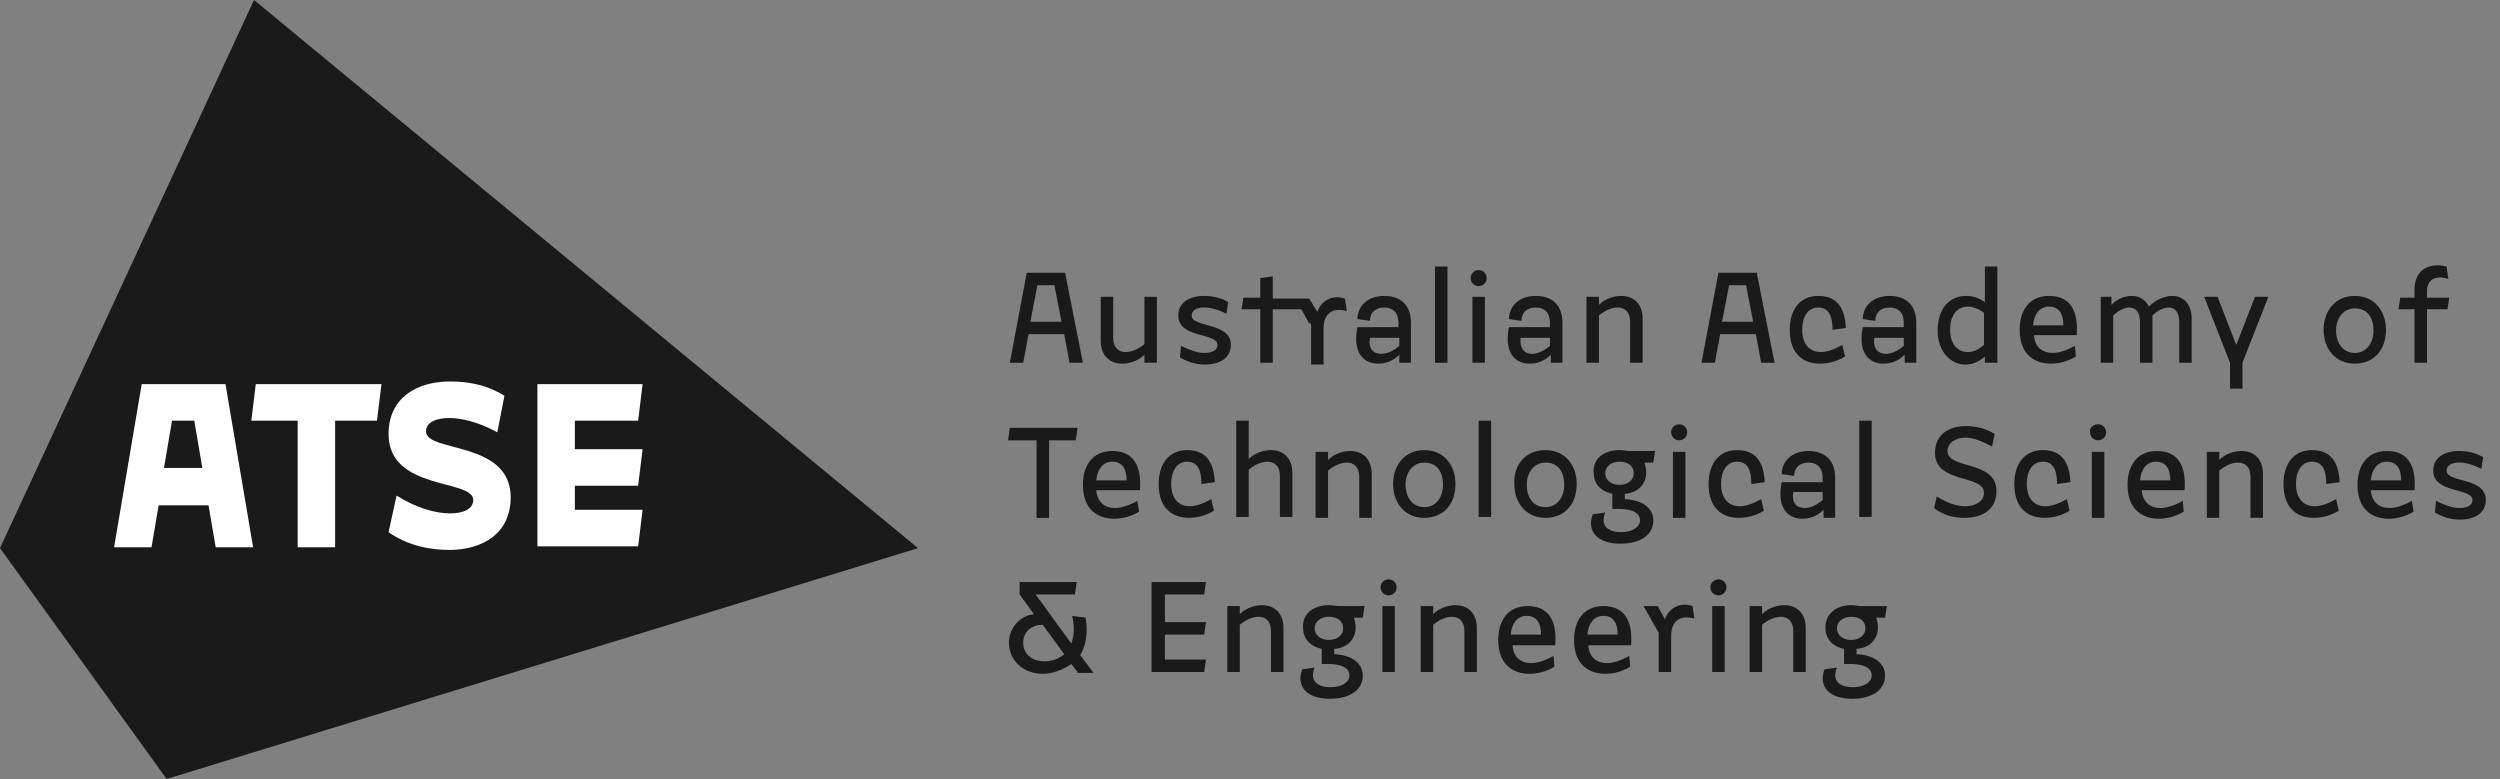
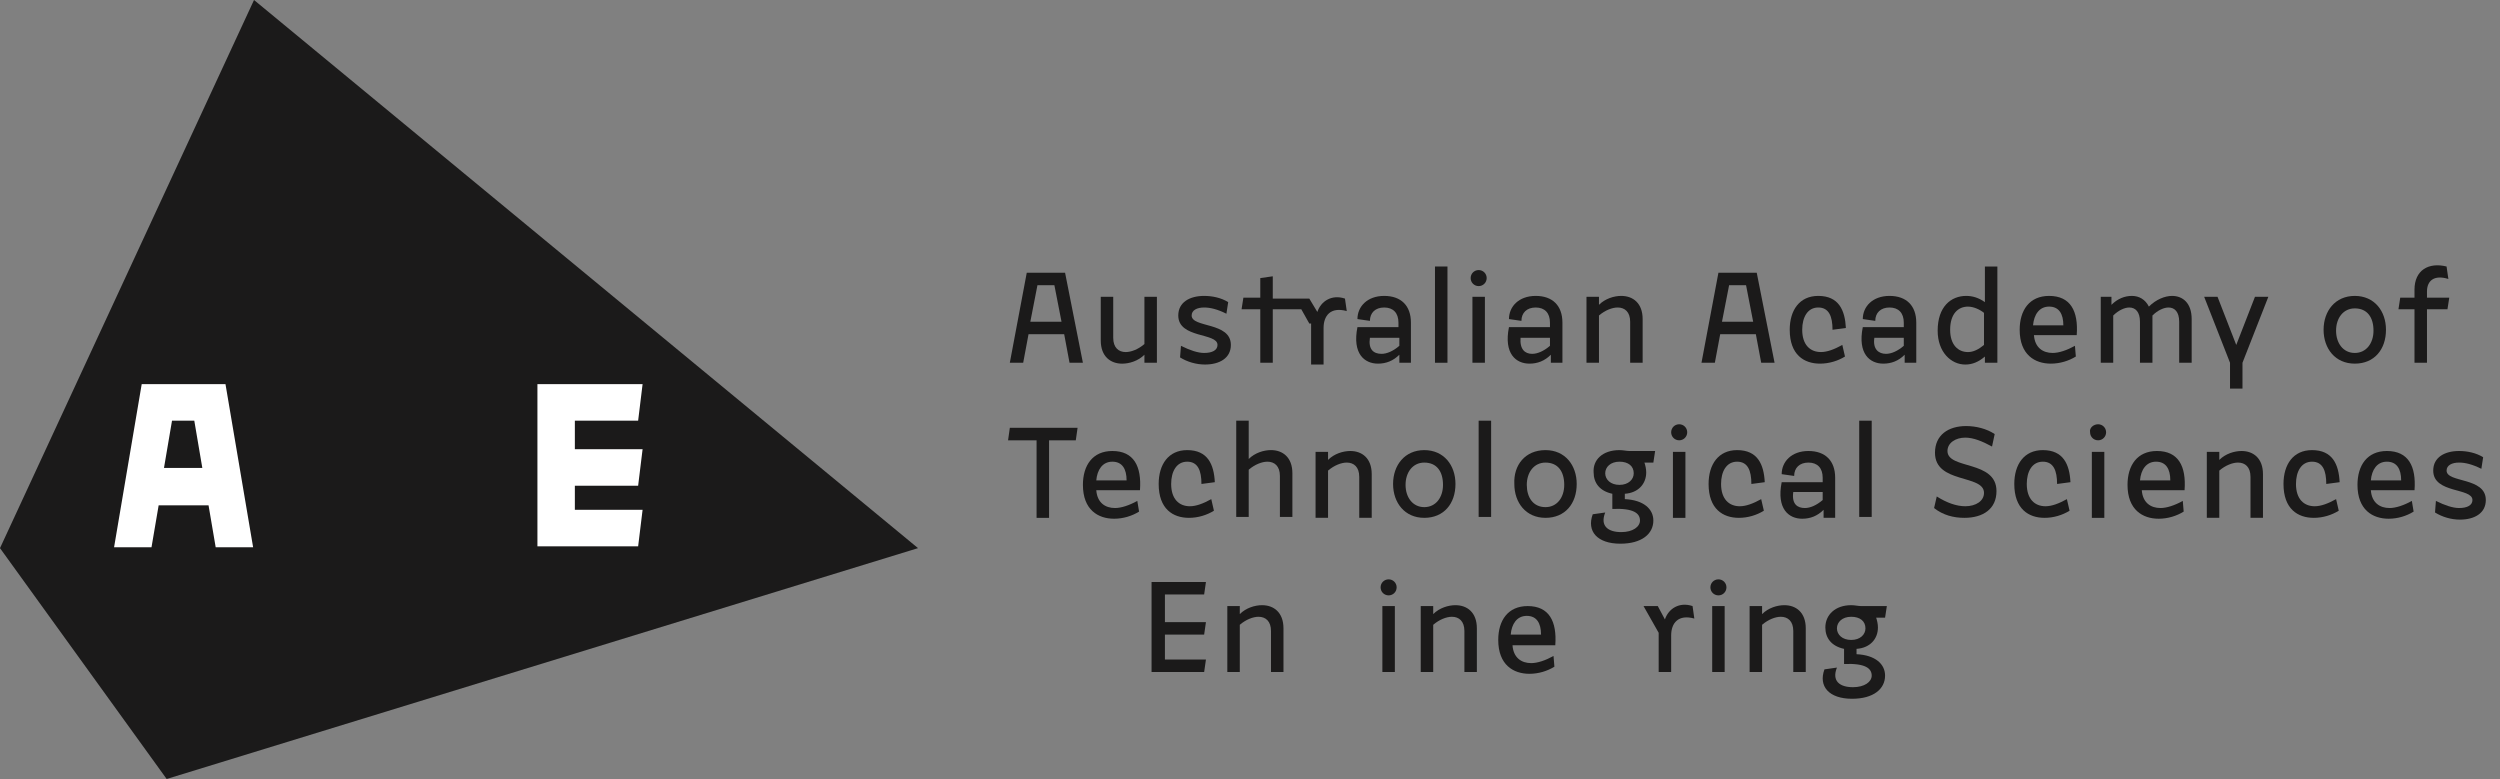
<svg xmlns="http://www.w3.org/2000/svg" width="138" height="43" viewBox="0 0 138 43" fill="none">
  <rect x="0" y="0" width="138" height="43" fill="#808080" stroke="none" />
  <g clip-path="url(#clip0_11486_31621)">
    <path d="M50.675 30.257L14.022 0L0 30.257L9.2 43L50.675 30.257Z" fill="#1B1A1A" />
    <path d="M7.822 21.205H12.447L13.972 30.209H11.906L11.512 27.896H8.757L8.363 30.209H6.297L7.822 21.205ZM11.168 25.83L10.725 23.222H9.495L9.052 25.83H11.168Z" fill="white" />
-     <path d="M16.431 23.222H13.873L14.119 21.205H21.056L20.81 23.222H18.498V30.209H16.431V23.222Z" fill="white" />
-     <path d="M21.892 27.355C22.974 28.044 24.057 28.339 24.844 28.339C25.582 28.339 26.123 28.093 26.123 27.601C26.123 26.42 21.449 27.109 21.449 23.96C21.449 21.943 23.024 21.058 24.844 21.058C25.779 21.058 26.812 21.205 27.845 21.845L27.451 23.862C26.369 23.272 25.434 23.075 24.795 23.075C24.057 23.075 23.516 23.321 23.516 23.813C23.516 24.994 28.189 24.305 28.189 27.453C28.189 29.471 26.615 30.356 24.795 30.356C23.712 30.356 22.482 30.11 21.449 29.372L21.892 27.355Z" fill="white" />
    <path d="M29.666 21.205H35.471L35.225 23.222H31.732V24.797H35.471L35.225 26.814H31.732V28.142H35.471L35.225 30.159H29.666V21.205Z" fill="white" />
    <path d="M56.677 15.055H58.792L59.776 20.024H59.038L58.743 18.449H56.775L56.48 20.024H55.742L56.677 15.055ZM58.596 17.761L58.202 15.743H57.267L56.874 17.761H58.596Z" fill="#1B1A1A" />
    <path d="M61.45 16.384V18.647C61.45 19.188 61.746 19.434 62.139 19.434C62.434 19.434 62.828 19.287 63.172 18.991V16.384H63.861V20.024H63.172V19.582C62.828 19.926 62.336 20.074 61.943 20.074C61.303 20.074 60.762 19.68 60.762 18.794V16.384H61.45Z" fill="#1B1A1A" />
    <path d="M65.189 19.089C65.681 19.335 66.123 19.483 66.468 19.483C66.911 19.483 67.206 19.335 67.206 19.04C67.206 18.351 65.041 18.695 65.041 17.416C65.041 16.678 65.681 16.334 66.468 16.334C66.911 16.334 67.403 16.432 67.796 16.678L67.698 17.318C67.206 17.072 66.812 16.974 66.468 16.974C66.074 16.974 65.779 17.121 65.779 17.416C65.779 18.105 67.944 17.761 67.944 19.04C67.944 19.778 67.304 20.122 66.517 20.122C66.025 20.122 65.533 19.975 65.139 19.729L65.189 19.089Z" fill="#1B1A1A" />
    <path d="M72.274 17.86L71.832 17.072H70.257V20.024H69.568V17.072H68.535L68.634 16.433H69.568V15.35L70.257 15.252V16.482H72.274L72.717 17.22C72.914 16.63 73.504 16.236 74.242 16.482L74.341 17.171C73.455 16.925 73.061 17.417 73.061 18.105V20.123H72.373V17.86H72.274Z" fill="#1B1A1A" />
    <path d="M77.195 18.105V17.81C77.195 17.269 76.899 16.974 76.407 16.974C75.915 16.974 75.62 17.269 75.62 17.712L74.931 17.613C74.931 16.924 75.472 16.334 76.407 16.334C77.342 16.334 77.883 16.875 77.883 17.81V20.024H77.244V19.581C76.899 19.925 76.506 20.073 76.063 20.073C75.325 20.073 74.636 19.532 74.931 18.056H77.195V18.105ZM76.26 19.532C76.555 19.532 76.899 19.384 77.244 19.089V18.646H75.62C75.522 19.286 75.817 19.532 76.26 19.532Z" fill="#1B1A1A" />
    <path d="M79.211 14.711H79.9V20.024H79.211V14.711Z" fill="#1B1A1A" />
    <path d="M81.623 14.907C81.868 14.907 82.065 15.104 82.065 15.35C82.065 15.596 81.868 15.793 81.623 15.793C81.376 15.793 81.18 15.596 81.18 15.35C81.18 15.104 81.376 14.907 81.623 14.907ZM81.278 16.383H81.967V20.024H81.278V16.383Z" fill="#1B1A1A" />
    <path d="M85.558 18.105V17.81C85.558 17.269 85.263 16.974 84.771 16.974C84.279 16.974 83.983 17.269 83.983 17.712L83.295 17.613C83.295 16.924 83.836 16.334 84.771 16.334C85.705 16.334 86.246 16.875 86.246 17.81V20.024H85.607V19.581C85.263 19.925 84.869 20.073 84.426 20.073C83.688 20.073 82.999 19.532 83.295 18.056H85.558V18.105ZM84.574 19.532C84.869 19.532 85.213 19.384 85.558 19.089V18.646H83.934C83.885 19.286 84.18 19.532 84.574 19.532Z" fill="#1B1A1A" />
    <path d="M87.574 16.383H88.263V16.826C88.607 16.482 89.099 16.334 89.493 16.334C90.133 16.334 90.674 16.728 90.674 17.613V20.024H89.985V17.761C89.985 17.22 89.69 16.974 89.296 16.974C89.001 16.974 88.607 17.121 88.263 17.416V20.024H87.574V16.383Z" fill="#1B1A1A" />
    <path d="M94.857 15.055H96.972L97.956 20.024H97.218L96.923 18.449H94.955L94.66 20.024H93.922L94.857 15.055ZM96.775 17.761L96.382 15.743H95.447L95.053 17.761H96.775Z" fill="#1B1A1A" />
    <path d="M100.367 16.974C99.777 16.974 99.482 17.515 99.482 18.203C99.482 19.04 99.924 19.433 100.515 19.433C100.859 19.433 101.253 19.286 101.696 19.04L101.843 19.68C101.45 19.925 100.958 20.073 100.466 20.073C99.58 20.073 98.793 19.581 98.793 18.203C98.793 17.121 99.334 16.334 100.367 16.334C101.499 16.334 101.843 17.121 101.893 18.105L101.155 18.203C101.155 17.466 100.958 16.974 100.367 16.974Z" fill="#1B1A1A" />
    <path d="M105.089 18.105V17.81C105.089 17.269 104.794 16.974 104.302 16.974C103.81 16.974 103.515 17.269 103.515 17.712L102.826 17.613C102.826 16.924 103.367 16.334 104.302 16.334C105.237 16.334 105.778 16.875 105.778 17.81V20.024H105.138V19.581C104.794 19.925 104.4 20.073 103.957 20.073C103.219 20.073 102.531 19.532 102.826 18.056H105.089V18.105ZM104.105 19.532C104.4 19.532 104.745 19.384 105.089 19.089V18.646H103.465C103.367 19.286 103.711 19.532 104.105 19.532Z" fill="#1B1A1A" />
    <path d="M108.533 16.334C108.878 16.334 109.222 16.433 109.567 16.679V14.711H110.255V20.024H109.567V19.68C109.222 19.975 108.878 20.123 108.484 20.123C107.697 20.123 106.959 19.434 106.959 18.253C106.959 16.925 107.697 16.334 108.533 16.334ZM108.632 19.434C108.927 19.434 109.222 19.287 109.517 19.041V17.269C109.271 17.073 108.927 16.925 108.632 16.925C108.091 16.925 107.648 17.319 107.648 18.204C107.648 19.041 108.091 19.434 108.632 19.434Z" fill="#1B1A1A" />
    <path d="M114.586 19.68C114.192 19.925 113.7 20.073 113.208 20.073C112.323 20.073 111.486 19.581 111.486 18.203C111.486 17.121 112.028 16.334 113.11 16.334C114.291 16.334 114.733 17.17 114.635 18.499H112.274C112.323 19.188 112.766 19.483 113.307 19.483C113.651 19.483 114.094 19.335 114.537 19.089L114.586 19.68ZM113.897 17.958C113.897 17.318 113.651 16.924 113.11 16.924C112.569 16.924 112.274 17.367 112.224 17.958H113.897Z" fill="#1B1A1A" />
    <path d="M115.863 16.383H116.552V16.826C116.896 16.482 117.29 16.334 117.684 16.334C118.077 16.334 118.422 16.531 118.618 16.924C119.012 16.531 119.504 16.334 119.898 16.334C120.488 16.334 120.98 16.728 120.98 17.613V20.024H120.291V17.761C120.291 17.22 120.045 16.974 119.701 16.974C119.455 16.974 119.11 17.121 118.815 17.416C118.815 17.466 118.815 17.564 118.815 17.613V20.024H118.126V17.761C118.126 17.22 117.88 16.974 117.536 16.974C117.29 16.974 116.946 17.121 116.65 17.416V20.024H115.962V16.383H115.863Z" fill="#1B1A1A" />
    <path d="M123.097 20.024L121.67 16.384H122.408L123.441 19.041L124.474 16.384H125.212L123.785 20.024V21.451H123.097V20.024Z" fill="#1B1A1A" />
    <path d="M129.984 16.334C131.066 16.334 131.706 17.17 131.706 18.203C131.706 19.286 131.066 20.073 129.984 20.073C128.901 20.073 128.262 19.237 128.262 18.203C128.262 17.17 128.901 16.334 129.984 16.334ZM129.984 19.483C130.623 19.483 131.017 18.942 131.017 18.253C131.017 17.515 130.672 17.023 129.984 17.023C129.344 17.023 128.951 17.564 128.951 18.253C128.951 18.942 129.344 19.483 129.984 19.483Z" fill="#1B1A1A" />
    <path d="M133.28 17.072H132.395L132.493 16.433H133.28V15.99C133.28 14.908 134.067 14.465 135.051 14.711L135.15 15.399C134.362 15.153 133.969 15.498 133.969 16.088V16.433H135.199L135.1 17.072H133.969V20.024H133.28V17.072Z" fill="#1B1A1A" />
    <path d="M57.219 24.305H55.645L55.743 23.616H59.482L59.384 24.305H57.908V28.585H57.219V24.305Z" fill="#1B1A1A" />
    <path d="M62.877 28.24C62.483 28.486 61.991 28.634 61.499 28.634C60.614 28.634 59.777 28.142 59.777 26.764C59.777 25.682 60.319 24.895 61.401 24.895C62.582 24.895 63.025 25.731 62.926 27.059H60.515C60.565 27.748 61.007 28.043 61.548 28.043C61.893 28.043 62.336 27.896 62.779 27.65L62.877 28.24ZM62.188 26.518C62.188 25.878 61.942 25.485 61.401 25.485C60.86 25.485 60.565 25.928 60.515 26.518H62.188Z" fill="#1B1A1A" />
    <path d="M65.533 25.485C64.943 25.485 64.648 26.026 64.648 26.715C64.648 27.552 65.091 27.945 65.681 27.945C66.025 27.945 66.419 27.798 66.862 27.552L67.009 28.191C66.616 28.437 66.124 28.585 65.632 28.585C64.746 28.585 63.959 28.093 63.959 26.715C63.959 25.633 64.5 24.846 65.533 24.846C66.665 24.846 67.009 25.633 67.058 26.617L66.32 26.715C66.32 25.977 66.124 25.485 65.533 25.485Z" fill="#1B1A1A" />
    <path d="M68.24 23.222H68.929V25.337C69.273 24.993 69.765 24.845 70.159 24.845C70.799 24.845 71.34 25.239 71.34 26.124V28.535H70.651V26.272C70.651 25.731 70.356 25.485 69.962 25.485C69.667 25.485 69.273 25.632 68.929 25.928V28.535H68.24V23.222Z" fill="#1B1A1A" />
    <path d="M72.619 24.944H73.308V25.387C73.652 25.042 74.144 24.895 74.538 24.895C75.177 24.895 75.719 25.288 75.719 26.174V28.584H75.03V26.321C75.03 25.78 74.735 25.534 74.341 25.534C74.046 25.534 73.652 25.682 73.308 25.977V28.584H72.619V24.944Z" fill="#1B1A1A" />
    <path d="M78.62 24.846C79.703 24.846 80.342 25.682 80.342 26.715C80.342 27.798 79.703 28.585 78.62 28.585C77.538 28.585 76.898 27.748 76.898 26.715C76.898 25.682 77.538 24.846 78.62 24.846ZM78.62 27.994C79.26 27.994 79.654 27.453 79.654 26.765C79.654 26.026 79.309 25.535 78.62 25.535C77.981 25.535 77.587 26.076 77.587 26.765C77.587 27.453 77.981 27.994 78.62 27.994Z" fill="#1B1A1A" />
    <path d="M81.621 23.222H82.31V28.535H81.621V23.222Z" fill="#1B1A1A" />
    <path d="M85.312 24.846C86.395 24.846 87.034 25.682 87.034 26.715C87.034 27.798 86.395 28.585 85.312 28.585C84.23 28.585 83.591 27.748 83.591 26.715C83.541 25.682 84.181 24.846 85.312 24.846ZM85.312 27.994C85.952 27.994 86.346 27.453 86.346 26.765C86.346 26.026 86.001 25.535 85.312 25.535C84.673 25.535 84.279 26.076 84.279 26.765C84.279 27.453 84.624 27.994 85.312 27.994Z" fill="#1B1A1A" />
    <path d="M89.395 24.846C89.592 24.846 89.789 24.895 89.936 24.895H91.363L91.265 25.535H90.773C90.822 25.682 90.871 25.879 90.871 26.076C90.871 26.715 90.428 27.207 89.69 27.256V27.552C90.723 27.601 91.265 28.093 91.265 28.732C91.265 29.47 90.625 30.012 89.444 30.012C88.165 30.012 87.575 29.323 87.919 28.388L88.608 28.29C88.313 29.028 88.755 29.372 89.493 29.372C90.133 29.372 90.527 29.077 90.527 28.732C90.527 28.339 90.182 28.044 89.001 28.093V27.256C88.313 27.109 87.968 26.666 87.968 26.076C87.919 25.387 88.46 24.846 89.395 24.846ZM89.395 26.765C89.887 26.765 90.182 26.469 90.182 26.125C90.182 25.731 89.887 25.485 89.395 25.485C88.903 25.485 88.608 25.78 88.608 26.125C88.608 26.469 88.903 26.765 89.395 26.765Z" fill="#1B1A1A" />
    <path d="M92.691 23.419C92.937 23.419 93.134 23.616 93.134 23.862C93.134 24.108 92.937 24.305 92.691 24.305C92.445 24.305 92.248 24.108 92.248 23.862C92.248 23.616 92.445 23.419 92.691 23.419ZM92.346 24.944H93.035V28.585H92.346V24.944Z" fill="#1B1A1A" />
    <path d="M95.889 25.485C95.298 25.485 95.003 26.026 95.003 26.715C95.003 27.552 95.446 27.945 96.036 27.945C96.381 27.945 96.774 27.798 97.217 27.552L97.365 28.191C96.971 28.437 96.479 28.585 95.987 28.585C95.102 28.585 94.314 28.093 94.314 26.715C94.314 25.633 94.856 24.846 95.889 24.846C97.02 24.846 97.365 25.633 97.414 26.617L96.676 26.715C96.676 25.977 96.479 25.485 95.889 25.485Z" fill="#1B1A1A" />
    <path d="M100.612 26.666V26.37C100.612 25.829 100.317 25.534 99.825 25.534C99.333 25.534 99.038 25.829 99.038 26.272L98.349 26.174C98.349 25.485 98.891 24.895 99.825 24.895C100.76 24.895 101.301 25.436 101.301 26.37V28.584H100.662V28.142C100.317 28.486 99.924 28.634 99.481 28.634C98.743 28.634 98.054 28.093 98.349 26.616H100.612V26.666ZM99.628 28.043C99.924 28.043 100.268 27.896 100.612 27.601V27.158H98.989C98.891 27.846 99.235 28.043 99.628 28.043Z" fill="#1B1A1A" />
    <path d="M102.629 23.222H103.318V28.535H102.629V23.222Z" fill="#1B1A1A" />
    <path d="M106.909 27.404C107.451 27.749 107.992 27.945 108.484 27.945C109.074 27.945 109.517 27.65 109.517 27.207C109.517 26.174 106.811 26.715 106.811 24.994C106.811 24.01 107.549 23.518 108.533 23.518C109.074 23.518 109.664 23.665 110.107 23.96L109.96 24.649C109.418 24.354 108.926 24.157 108.484 24.157C107.942 24.157 107.5 24.452 107.5 24.895C107.5 25.928 110.206 25.387 110.206 27.109C110.206 28.093 109.468 28.585 108.434 28.585C107.844 28.585 107.254 28.438 106.762 28.044L106.909 27.404Z" fill="#1B1A1A" />
    <path d="M112.764 25.485C112.173 25.485 111.878 26.026 111.878 26.715C111.878 27.552 112.321 27.945 112.911 27.945C113.256 27.945 113.649 27.798 114.092 27.552L114.24 28.191C113.846 28.437 113.354 28.585 112.862 28.585C111.977 28.585 111.189 28.093 111.189 26.715C111.189 25.633 111.731 24.846 112.764 24.846C113.895 24.846 114.24 25.633 114.289 26.617L113.551 26.715C113.551 25.977 113.354 25.485 112.764 25.485Z" fill="#1B1A1A" />
    <path d="M115.814 23.419C116.06 23.419 116.257 23.616 116.257 23.862C116.257 24.108 116.06 24.305 115.814 24.305C115.568 24.305 115.372 24.108 115.372 23.862C115.322 23.616 115.568 23.419 115.814 23.419ZM115.47 24.944H116.159V28.585H115.47V24.944Z" fill="#1B1A1A" />
    <path d="M120.539 28.24C120.145 28.486 119.653 28.634 119.161 28.634C118.276 28.634 117.439 28.142 117.439 26.764C117.439 25.682 117.981 24.895 119.063 24.895C120.244 24.895 120.687 25.731 120.588 27.059H118.227C118.276 27.748 118.719 28.043 119.26 28.043C119.604 28.043 120.047 27.896 120.49 27.65L120.539 28.24ZM119.801 26.518C119.801 25.878 119.555 25.485 119.014 25.485C118.473 25.485 118.177 25.928 118.128 26.518H119.801Z" fill="#1B1A1A" />
    <path d="M121.816 24.944H122.505V25.387C122.85 25.042 123.342 24.895 123.735 24.895C124.375 24.895 124.916 25.288 124.916 26.174V28.584H124.227V26.321C124.227 25.78 123.932 25.534 123.538 25.534C123.243 25.534 122.85 25.682 122.505 25.977V28.584H121.816V24.944Z" fill="#1B1A1A" />
    <path d="M127.623 25.485C127.033 25.485 126.738 26.026 126.738 26.715C126.738 27.552 127.18 27.945 127.771 27.945C128.115 27.945 128.509 27.798 128.952 27.552L129.099 28.191C128.706 28.437 128.214 28.585 127.722 28.585C126.836 28.585 126.049 28.093 126.049 26.715C126.049 25.633 126.59 24.846 127.623 24.846C128.755 24.846 129.099 25.633 129.148 26.617L128.41 26.715C128.41 25.977 128.214 25.485 127.623 25.485Z" fill="#1B1A1A" />
    <path d="M133.232 28.24C132.839 28.486 132.347 28.634 131.855 28.634C130.969 28.634 130.133 28.142 130.133 26.764C130.133 25.682 130.674 24.895 131.756 24.895C132.937 24.895 133.38 25.731 133.282 27.059H130.871C130.92 27.748 131.363 28.043 131.904 28.043C132.248 28.043 132.691 27.896 133.134 27.65L133.232 28.24ZM132.544 26.518C132.544 25.878 132.298 25.485 131.756 25.485C131.215 25.485 130.92 25.928 130.871 26.518H132.544Z" fill="#1B1A1A" />
    <path d="M134.462 27.65C134.954 27.896 135.397 28.043 135.741 28.043C136.184 28.043 136.479 27.896 136.479 27.601C136.479 26.912 134.314 27.256 134.314 25.977C134.314 25.239 134.954 24.895 135.741 24.895C136.184 24.895 136.676 24.993 137.07 25.239L136.971 25.878C136.479 25.633 136.086 25.534 135.741 25.534C135.348 25.534 135.052 25.682 135.052 25.977C135.052 26.666 137.217 26.321 137.217 27.601C137.217 28.338 136.578 28.683 135.79 28.683C135.298 28.683 134.806 28.535 134.413 28.289L134.462 27.65Z" fill="#1B1A1A" />
-     <path d="M59.482 37.096L59.137 36.653C58.645 36.998 58.055 37.194 57.563 37.194C56.48 37.194 55.693 36.456 55.693 35.472C55.693 34.685 56.284 33.996 57.071 33.898L56.284 32.816V32.127H59.432L59.334 32.816H57.169L59.137 35.522C59.285 35.128 59.334 34.636 59.187 33.996L59.925 34.095C60.072 34.98 59.925 35.669 59.629 36.161L60.367 37.145H59.482V37.096ZM58.744 36.112L57.563 34.489C56.874 34.489 56.48 34.931 56.48 35.472C56.48 36.063 56.923 36.506 57.661 36.506C58.006 36.506 58.399 36.407 58.744 36.112Z" fill="#1B1A1A" />
    <path d="M63.566 32.127H66.568L66.469 32.816H64.304V34.341H66.568L66.469 35.03H64.304V36.407H66.568L66.469 37.096H63.566V32.127Z" fill="#1B1A1A" />
    <path d="M67.748 33.455H68.437V33.898C68.781 33.554 69.273 33.406 69.667 33.406C70.306 33.406 70.848 33.8 70.848 34.685V37.096H70.159V34.833C70.159 34.292 69.864 34.046 69.47 34.046C69.175 34.046 68.781 34.193 68.437 34.489V37.096H67.748V33.455Z" fill="#1B1A1A" />
-     <path d="M73.356 33.406C73.553 33.406 73.749 33.455 73.897 33.455H75.324L75.225 34.095H74.734C74.783 34.243 74.832 34.439 74.832 34.636C74.832 35.276 74.389 35.768 73.651 35.817V36.112C74.684 36.161 75.225 36.653 75.225 37.293C75.225 38.031 74.586 38.572 73.405 38.572C72.126 38.572 71.536 37.883 71.88 36.949L72.569 36.85C72.274 37.588 72.716 37.933 73.454 37.933C74.094 37.933 74.487 37.637 74.487 37.293C74.487 36.899 74.143 36.604 72.962 36.653V35.817C72.274 35.669 71.929 35.227 71.929 34.636C71.88 33.947 72.421 33.406 73.356 33.406ZM73.356 35.325C73.848 35.325 74.143 35.03 74.143 34.685C74.143 34.292 73.848 34.046 73.356 34.046C72.864 34.046 72.569 34.341 72.569 34.685C72.569 35.03 72.864 35.325 73.356 35.325Z" fill="#1B1A1A" />
    <path d="M76.652 31.98C76.898 31.98 77.095 32.176 77.095 32.422C77.095 32.668 76.898 32.865 76.652 32.865C76.406 32.865 76.209 32.668 76.209 32.422C76.209 32.176 76.406 31.98 76.652 31.98ZM76.307 33.456H76.996V37.096H76.307V33.456Z" fill="#1B1A1A" />
    <path d="M78.424 33.455H79.113V33.898C79.457 33.554 79.949 33.406 80.343 33.406C80.982 33.406 81.523 33.8 81.523 34.685V37.096H80.835V34.833C80.835 34.292 80.539 34.046 80.146 34.046C79.851 34.046 79.457 34.193 79.113 34.489V37.096H78.424V33.455Z" fill="#1B1A1A" />
    <path d="M85.803 36.801C85.409 37.047 84.917 37.194 84.425 37.194C83.54 37.194 82.703 36.702 82.703 35.325C82.703 34.242 83.244 33.455 84.327 33.455C85.507 33.455 85.95 34.291 85.852 35.62H83.49C83.54 36.309 83.982 36.604 84.523 36.604C84.868 36.604 85.311 36.456 85.754 36.21L85.803 36.801ZM85.065 35.029C85.065 34.39 84.819 33.996 84.278 33.996C83.736 33.996 83.441 34.439 83.392 35.029H85.065Z" fill="#1B1A1A" />
-     <path d="M89.986 36.801C89.593 37.047 89.101 37.194 88.609 37.194C87.723 37.194 86.887 36.702 86.887 35.325C86.887 34.242 87.428 33.455 88.51 33.455C89.691 33.455 90.134 34.291 90.035 35.62H87.674C87.723 36.309 88.166 36.604 88.707 36.604C89.052 36.604 89.494 36.456 89.937 36.21L89.986 36.801ZM89.297 35.029C89.297 34.39 89.052 33.996 88.51 33.996C87.969 33.996 87.674 34.439 87.625 35.029H89.297Z" fill="#1B1A1A" />
    <path d="M91.559 34.931L90.723 33.455H91.51L91.903 34.193C92.1 33.603 92.691 33.209 93.429 33.455L93.527 34.144C92.641 33.898 92.248 34.39 92.248 35.079V37.096H91.559V34.931Z" fill="#1B1A1A" />
    <path d="M94.857 31.98C95.103 31.98 95.3 32.176 95.3 32.422C95.3 32.668 95.103 32.865 94.857 32.865C94.611 32.865 94.414 32.668 94.414 32.422C94.414 32.176 94.611 31.98 94.857 31.98ZM94.513 33.456H95.201V37.096H94.513V33.456Z" fill="#1B1A1A" />
    <path d="M96.578 33.455H97.267V33.898C97.611 33.554 98.103 33.406 98.497 33.406C99.136 33.406 99.678 33.8 99.678 34.685V37.096H98.989V34.833C98.989 34.292 98.694 34.046 98.3 34.046C98.005 34.046 97.611 34.193 97.267 34.489V37.096H96.578V33.455Z" fill="#1B1A1A" />
    <path d="M102.186 33.406C102.383 33.406 102.58 33.455 102.727 33.455H104.154L104.056 34.095H103.564C103.613 34.243 103.662 34.439 103.662 34.636C103.662 35.276 103.219 35.768 102.481 35.817V36.112C103.514 36.161 104.056 36.653 104.056 37.293C104.056 38.031 103.416 38.572 102.235 38.572C100.956 38.572 100.366 37.883 100.71 36.949L101.399 36.85C101.104 37.588 101.546 37.933 102.284 37.933C102.924 37.933 103.318 37.637 103.318 37.293C103.318 36.899 102.973 36.604 101.792 36.653V35.817C101.104 35.669 100.759 35.227 100.759 34.636C100.759 33.947 101.3 33.406 102.186 33.406ZM102.186 35.325C102.678 35.325 102.973 35.03 102.973 34.685C102.973 34.292 102.678 34.046 102.186 34.046C101.694 34.046 101.399 34.341 101.399 34.685C101.399 35.03 101.694 35.325 102.186 35.325Z" fill="#1B1A1A" />
  </g>
  <defs>
    <clipPath id="clip0_11486_31621">
      <rect width="137.216" height="43" fill="white" />
    </clipPath>
  </defs>
</svg>